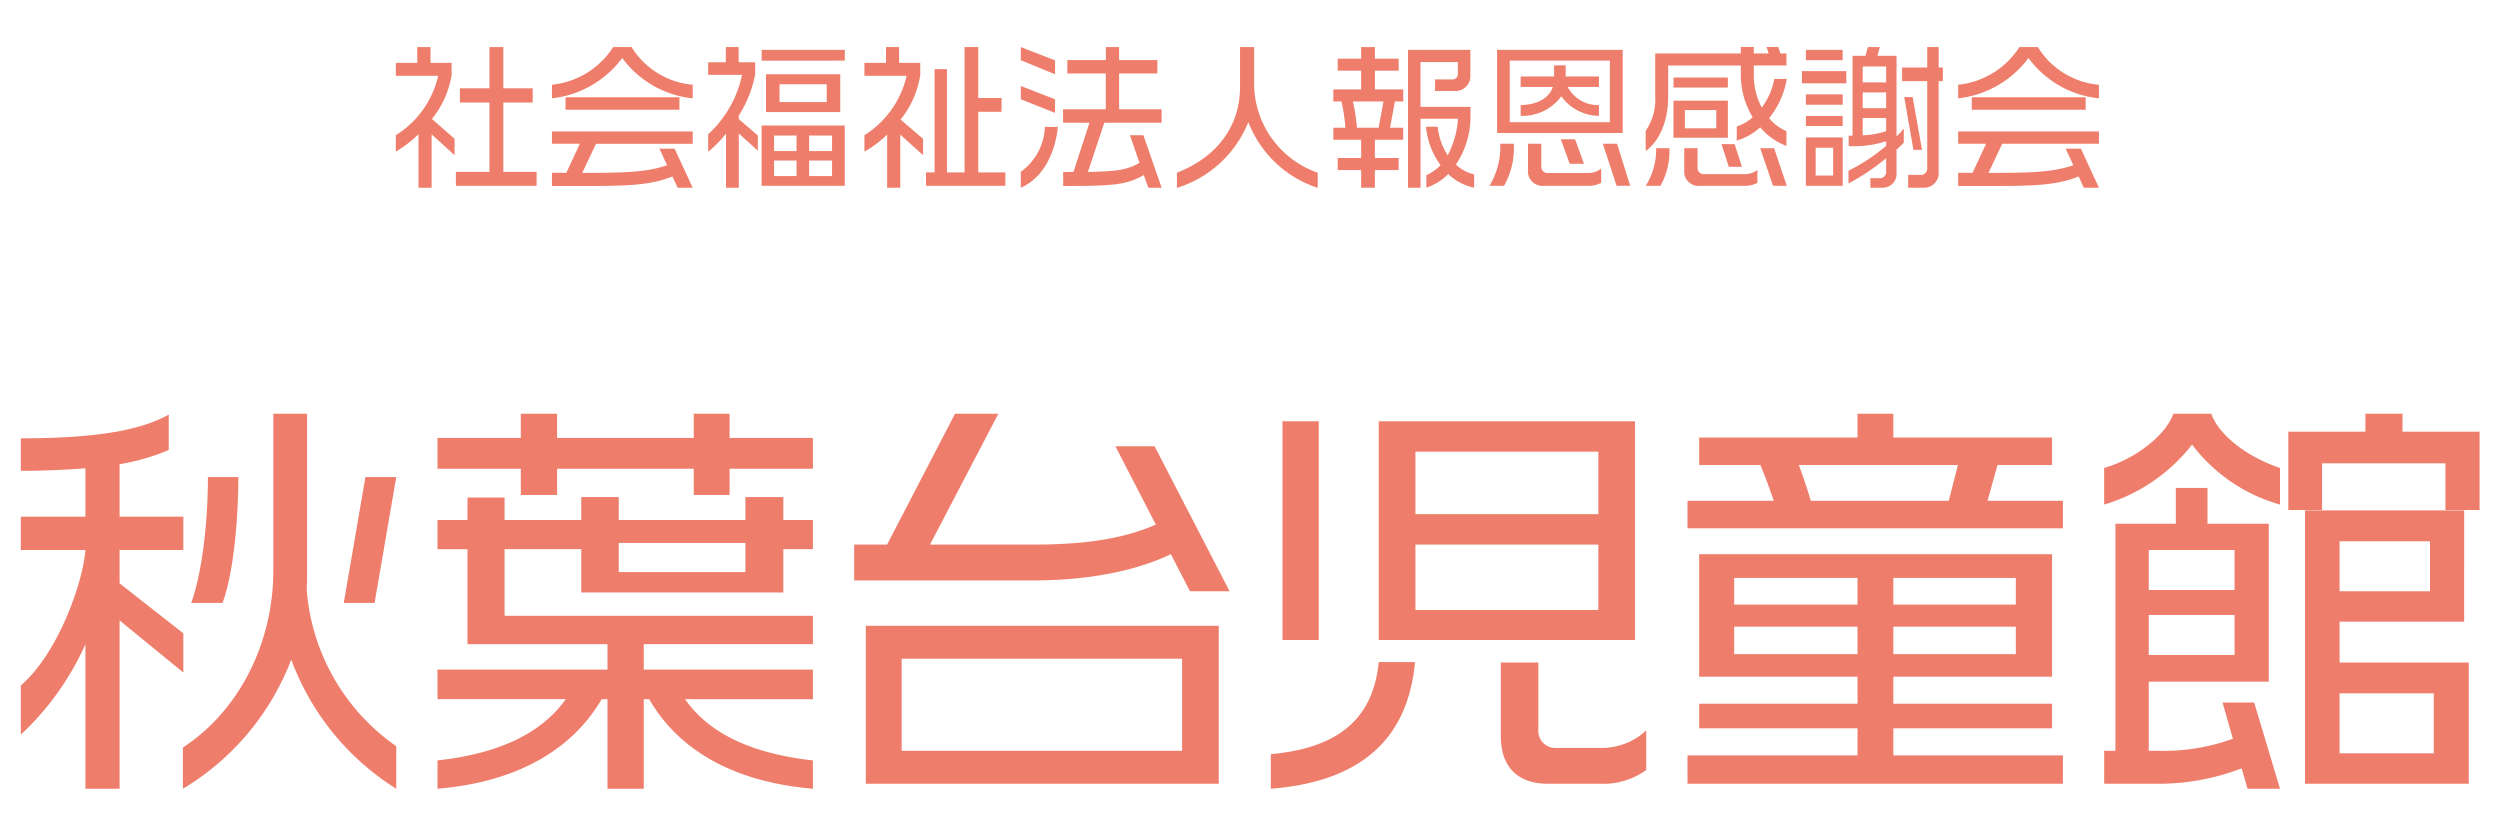
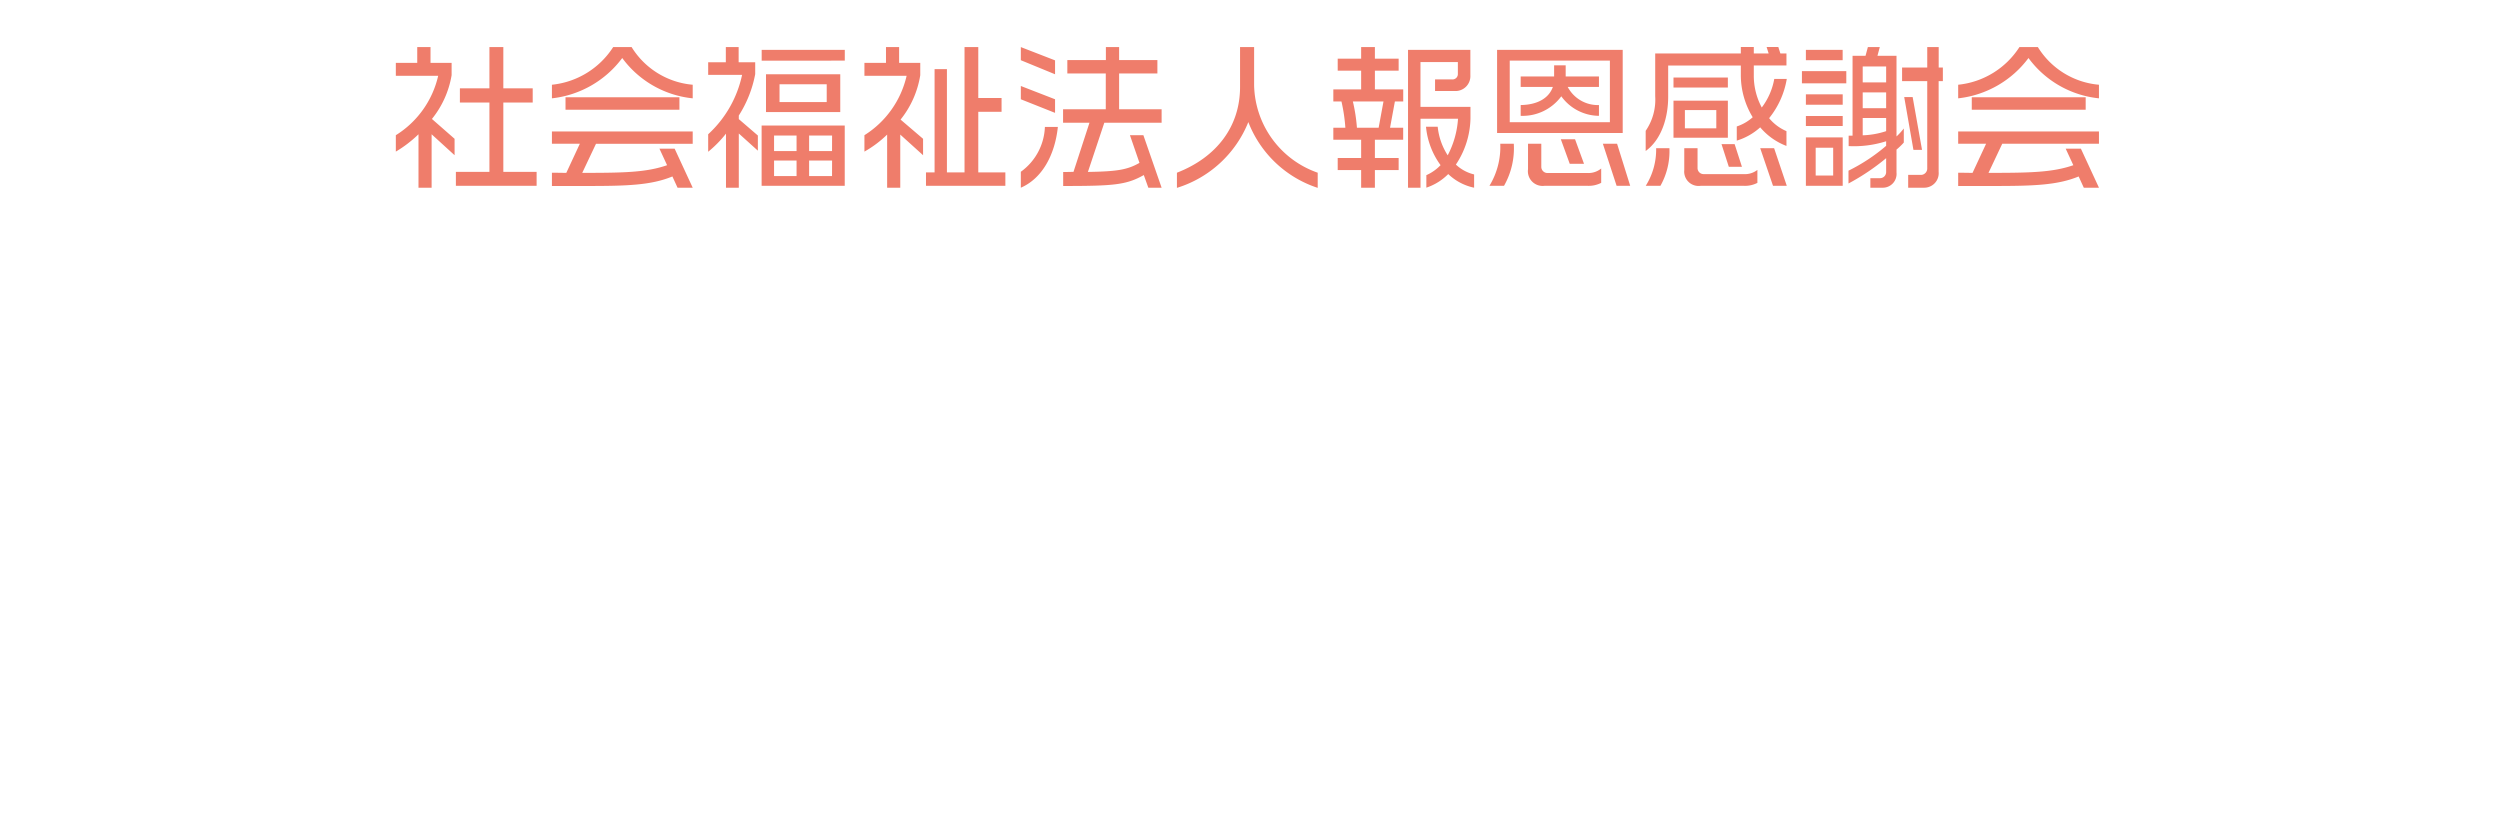
<svg xmlns="http://www.w3.org/2000/svg" width="240" height="80">
  <defs>
    <clipPath id="a">
      <path d="M0 0h240v80H0z" />
    </clipPath>
  </defs>
  <g clip-path="url(#a)" fill="#ef7d6b">
-     <path data-name="パス 1" d="M38.04 45.8h-2.96L33 57.88h2.96zm0 29.92v-4.08a20.209 20.209 0 01-8.6-15.08c.04-.6.04-1.2.04-1.8V39.72h-3.24v15.04c0 6.92-3.24 13.44-8.68 17v3.96a24.727 24.727 0 0010.4-12.4 24.708 24.708 0 0010.08 12.4zM22.88 45.8h-2.92c0 4-.48 8.92-1.6 12.08h3c1.12-2.96 1.52-8.44 1.52-12.08zM17.6 64.56V60.8L11.48 56v-3.2h6.12v-3.2h-6.12v-5.04a20.611 20.611 0 004.72-1.36v-3.4C13.84 41.12 10 42.08 2 42.08v3.12c2.44 0 4.48-.12 6.2-.24v4.64H2v3.2h6.2c-.24 3.2-2.68 10-6.2 13v4.72a26.662 26.662 0 006.2-8.68v13.88h3.28V59.56zM78.04 45v-2.96h-8v-2.32H66.6v2.32H53.48v-2.32H50v2.32h-8V45h8v2.52h3.48V45H66.6v2.52h3.44V45zm0 30.72V73c-6.48-.72-10.2-2.92-12.28-5.88h12.28v-2.84H61.8v-2.44h16.24v-2.72h-29.6v-6.4h7.36v4.16h19.4v-4.16h2.84v-2.8H75.2v-2.2h-3.64v2.2H59.4v-2.2h-3.6v2.2h-7.36v-2.16h-3.56v2.16H42v2.8h2.88v9.12h13.44v2.44H42v2.84h12.32C52.2 70.08 48.48 72.28 42 73v2.72c7.56-.64 12.88-3.68 15.76-8.6h.56v8.6h3.48v-8.6h.52c2.84 4.92 8.16 7.96 15.72 8.6zm-6.48-20.8H59.4v-2.8h12.16zm46.48 1.84l-7.2-13.92h-3.76l3.88 7.52c-3 1.32-6.64 1.92-11.72 1.92h-9.96l6.56-12.56h-4.16l-6.52 12.56H82v3.44h17.24c6.04 0 10.44-1.2 13.16-2.52l1.84 3.56zM117 75.24V60.08H83.12v15.16zm-3.52-3.16H86.56v-8.84h26.92zm43.48-10.64v-21h-24.6v21zm1.08 12.48v-3.8a6.262 6.262 0 01-4.44 1.68h-4.24a1.627 1.627 0 01-1.68-1.72V63.6h-3.6v7.08c0 2.84 1.52 4.56 4.52 4.56h5.04a7.028 7.028 0 004.4-1.32zM126.6 61.44v-21h-3.48v21zm9.24 2.12h-3.48c-.48 4.8-3.16 8.2-10.36 8.84v3.32c9.12-.72 13.2-5.2 13.84-12.16zm17.6-14.2h-17.56v-6h17.56zm0 9.2h-17.56v-6.28h17.56zm44.6-7.84v-2.64h-7.24l.96-3.44H197V42h-15.24v-2.28h-3.44V42h-15.2v2.64H169c.48 1.16.92 2.36 1.28 3.44H162v2.64zm0 24.52v-2.72h-16.28v-2.6H197v-2.36h-15.24v-2.6H197V53.2h-33.88v11.76h15.2v2.6h-15.2v2.36h15.2v2.6H162v2.72zm-10.08-30.6l-.88 3.44h-13.24c-.36-1.2-.76-2.4-1.16-3.44zm5.56 13.4h-11.76v-2.56h11.76zm0 4.76h-11.76v-2.64h11.76zm-15.2-4.76h-11.84v-2.56h11.84zm0 4.76h-11.84v-2.64h11.84zm59.72-13.84v-7.52h-7.4v-1.72h-3.56v1.72h-7.4v7.52h3.24v-4.48h11.84v4.48zM237 75.24V63.6h-12.4v-3.92h11.96V49h-15.28v26.24zm-18.12-26.8v-3.52c-2.8-.92-5.76-2.92-6.6-5.2h-3.64c-.76 2.16-3.8 4.4-6.64 5.2v3.52a16.828 16.828 0 008.44-5.76 16.019 16.019 0 008.44 5.76zm0 27.28l-2.48-8.28h-3.04l1 3.48a19.509 19.509 0 01-7.04 1.16h-1.04v-6.64h11.52V50.28h-5.88v-3.44h-3.04v3.44h-5.8v21.8H202v3.16h4.92a22.222 22.222 0 008.28-1.48l.56 1.96zm14.4-18.96h-8.68v-4.8h8.68zm.36 15.56h-9.04v-5.76h9.04zm-19.12-15.68h-8.24V52.8h8.24zm0 6.24h-8.24v-3.84h8.24z" />
    <path data-name="パス 2" d="M51.515 17.84V16.5H48.32V9.84h2.82V8.48h-2.82V4.52h-1.335v3.96H44.15v1.365h2.835V16.5h-3.22v1.34zM43.64 14.9v-1.575l-2.175-1.905a9.072 9.072 0 001.89-4.2V6.035H41.33V4.52h-1.275v1.515H38V7.28h4.065A9.1 9.1 0 0138 12.98v1.575a11.659 11.659 0 002.175-1.665v5.13h1.26v-5.13zM66.5 9.44V8.135a7.668 7.668 0 01-5.865-3.615h-1.77a7.942 7.942 0 01-5.88 3.615V9.44a9.742 9.742 0 006.75-3.87A9.6 9.6 0 0066.5 9.44zm-1.275 1.095v-1.2H54.29v1.2zM66.5 18.02l-1.735-3.75h-1.46l.735 1.59c-2 .69-4.11.735-8.145.735l1.32-2.79H66.5V12.62H52.985v1.18h2.68l-1.3 2.795c-.45 0-.9-.015-1.38-.015v1.275h3.345c3.9 0 6.18-.075 8.22-.915l.495 1.08zm14.6-12.2V4.79h-7.98v1.035zm-.435 4.94V7.13h-7.13v3.63zm.43 7.08v-5.79h-7.98v5.79zm-8.34-3.375V13.01l-1.83-1.575v-.345A11.206 11.206 0 0072.5 7.115v-1.14h-1.59V4.52h-1.23v1.455h-1.695V7.19h3.255a10.784 10.784 0 01-3.255 5.7v1.68a11.07 11.07 0 001.71-1.74v5.19h1.23v-5.205zm6.61-4.665h-4.53V8.09h4.53zm.51 4.7h-2.2v-1.49h2.205zm0 2.4h-2.2v-1.49h2.205zm-3.405-2.4h-2.16v-1.49h2.16zm0 2.4h-2.16v-1.49h2.16zm20.045.94v-1.29h-2.6v-5.82h2.235V9.41h-2.235V4.52h-1.32v12.03h-1.69V6.635H89.72v9.915h-.825v1.29zm-7.9-2.94v-1.575l-2.16-1.845a9.092 9.092 0 001.89-4.26V6.035h-2.03V4.52h-1.26v1.515h-2.07V7.28h4.05a9.14 9.14 0 01-4.05 5.7v1.575a10.591 10.591 0 002.18-1.635v5.1h1.26v-5.1zm22.9 3.12l-1.75-5.04h-1.29l.915 2.655c-1.17.675-2.19.825-4.95.87l1.575-4.725h5.5v-1.29h-4.08V7.055h3.675v-1.29h-3.675V4.52h-1.27v1.245h-3.7v1.29h3.69v3.435h-4.1v1.29h2.535l-1.535 4.72c-.315 0-.645.015-.99.015v1.34c4.89 0 6.06-.105 7.74-1.05l.435 1.215zm-10.23-10.89V5.795L98 4.52v1.26zm0 3.705V9.53L98 8.255V9.53zm.27 1.35h-1.245A5.549 5.549 0 0198 16.49v1.53c2.04-.885 3.27-3.135 3.555-5.835zm24.945 5.85V16.58a9.092 9.092 0 01-6.105-8.415V4.52h-1.35v3.84c0 3.765-2.235 6.735-6.06 8.22v1.455a10.831 10.831 0 006.855-6.315 10.71 10.71 0 006.66 6.315zm15.015-.015v-1.275a3.843 3.843 0 01-1.75-.945 8.239 8.239 0 001.4-4.4v-1.14h-4.8v-4.3h3.59v1.125a.516.516 0 01-.555.54h-1.635v1.11h1.845a1.429 1.429 0 001.545-1.5V4.79h-5.985v13.23h1.2V11.4h3.6a8.744 8.744 0 01-.99 3.51 6.191 6.191 0 01-.96-2.745h-1.125a7.424 7.424 0 001.4 3.69 4.262 4.262 0 01-1.365.96v1.2a5.3 5.3 0 002.1-1.305 5.126 5.126 0 002.485 1.31zm-6.81-4.605V12.26h-1.26l.465-2.52h.8V8.585h-2.72v-1.8h2.28V5.63h-2.28V4.52h-1.32v1.11h-2.25v1.155h2.25v1.8H128V9.74h.78a16.228 16.228 0 01.375 2.52H128v1.155h2.67v1.755h-2.25v1.155h2.25v1.7h1.32v-1.7h2.28V15.17h-2.28v-1.755zm-1.89-3.675l-.465 2.52h-2.085a16 16 0 00-.39-2.52zm22.965 3.03V4.79h-12.06v7.98zm.72 5.07l-1.26-4.04h-1.365l1.32 4.04zm-4.435-2.115l-.86-2.355h-1.365l.855 2.355zm1.65 1.83v-1.38a1.934 1.934 0 01-1.31.435h-3.855a.593.593 0 01-.585-.61v-2.2h-1.275v2.45a1.41 1.41 0 001.56 1.59h4.2a2.6 2.6 0 001.26-.285zm-8.39-3.755h-1.3a7.161 7.161 0 01-1.04 4.04h1.4a7.3 7.3 0 00.94-4.04zm9.225-2.07h-9.615V5.82h9.615zm-1.05-.615v-1.03a3.27 3.27 0 01-3-1.74h3V7.34h-3.195V6.275h-1.11V7.34h-3.21v1.005h3.09c-.33.945-1.29 1.71-3.09 1.74v1.035a4.614 4.614 0 003.9-1.875 4.51 4.51 0 003.615 1.875zM165.875 8.4v-.96h-5.22v.96zm5.655-.825h-1.2a6.4 6.4 0 01-1.2 2.745 6.459 6.459 0 01-.765-3.09v-.945h3.135V5.13h-.585l-.195-.615h-1.125l.195.615h-1.425v-.615h-1.245v.615h-8.22v4.11a5.287 5.287 0 01-.915 3.32v1.935c1.575-1.14 2.16-3.315 2.16-5.19V6.29h6.975v.945a7.778 7.778 0 001.14 4.02 4.289 4.289 0 01-1.53.885v1.36a5.915 5.915 0 002.25-1.275 6.156 6.156 0 002.52 1.785v-1.42a4.389 4.389 0 01-1.665-1.245 8.123 8.123 0 001.695-3.765zm0 10.26l-1.215-3.61h-1.335l1.23 3.615zm-5.655-4.615V9.665h-5.22v3.555zm1.35 2.79l-.7-2.175h-1.26l.7 2.175zm1.485 1.545V16.31a1.942 1.942 0 01-1.305.405h-3.855a.58.58 0 01-.585-.6v-1.89h-1.275v2.1a1.381 1.381 0 001.56 1.515h4.2a2.564 2.564 0 001.26-.285zm-8.445-3.33h-1.275a6.551 6.551 0 01-1 3.615h1.41a6.776 6.776 0 00.865-3.615zm4.5-1.905h-3.015v-1.755h3.015zm21.75-4.53V6.485h-.4V4.52h-1.1v1.965H182.6V7.79h2.415v8.37a.614.614 0 01-.57.63h-1.26v1.23h1.5a1.391 1.391 0 001.425-1.52V7.79zm-2 6.6l-.9-5.07h-.81l.885 5.07zm-7.62-8.61v-.99h-3.53v.99zm5.87 7.905v-1.35a6.324 6.324 0 01-.7.765V5.36h-1.83l.225-.84h-1.145l-.225.84h-1.245v7.665h-.375v1a10.184 10.184 0 003.6-.465V14a17.3 17.3 0 01-3.615 2.385v1.23a21.5 21.5 0 003.615-2.43v1.335a.589.589 0 01-.6.585h-.915v.915h1.14a1.325 1.325 0 001.37-1.455V14.36a6.351 6.351 0 00.7-.675zM177.245 8V6.83h-4.26V8zm-.345 2.055v-1h-3.535v1zm0 2.04v-.96h-3.535v.96zm0 5.745v-4.65h-3.535v4.65zm4.17-9.93h-2.25V6.38h2.25zm0 2.475h-2.25V8.87h2.25zm0 2.205a7.972 7.972 0 01-2.25.4v-1.66h2.25zm-5.085 4.26h-1.68v-2.67h1.68zM201.5 9.44V8.135a7.668 7.668 0 01-5.865-3.615h-1.77a7.942 7.942 0 01-5.88 3.615V9.44a9.742 9.742 0 006.75-3.87 9.6 9.6 0 006.765 3.87zm-1.275 1.095v-1.2H189.29v1.2zm1.275 7.485l-1.735-3.75h-1.46l.735 1.59c-2 .69-4.11.735-8.145.735l1.32-2.795h9.285v-1.18h-13.515v1.18h2.68l-1.3 2.795c-.45 0-.9-.015-1.38-.015v1.275h3.345c3.9 0 6.18-.075 8.22-.915l.495 1.08z" />
  </g>
</svg>